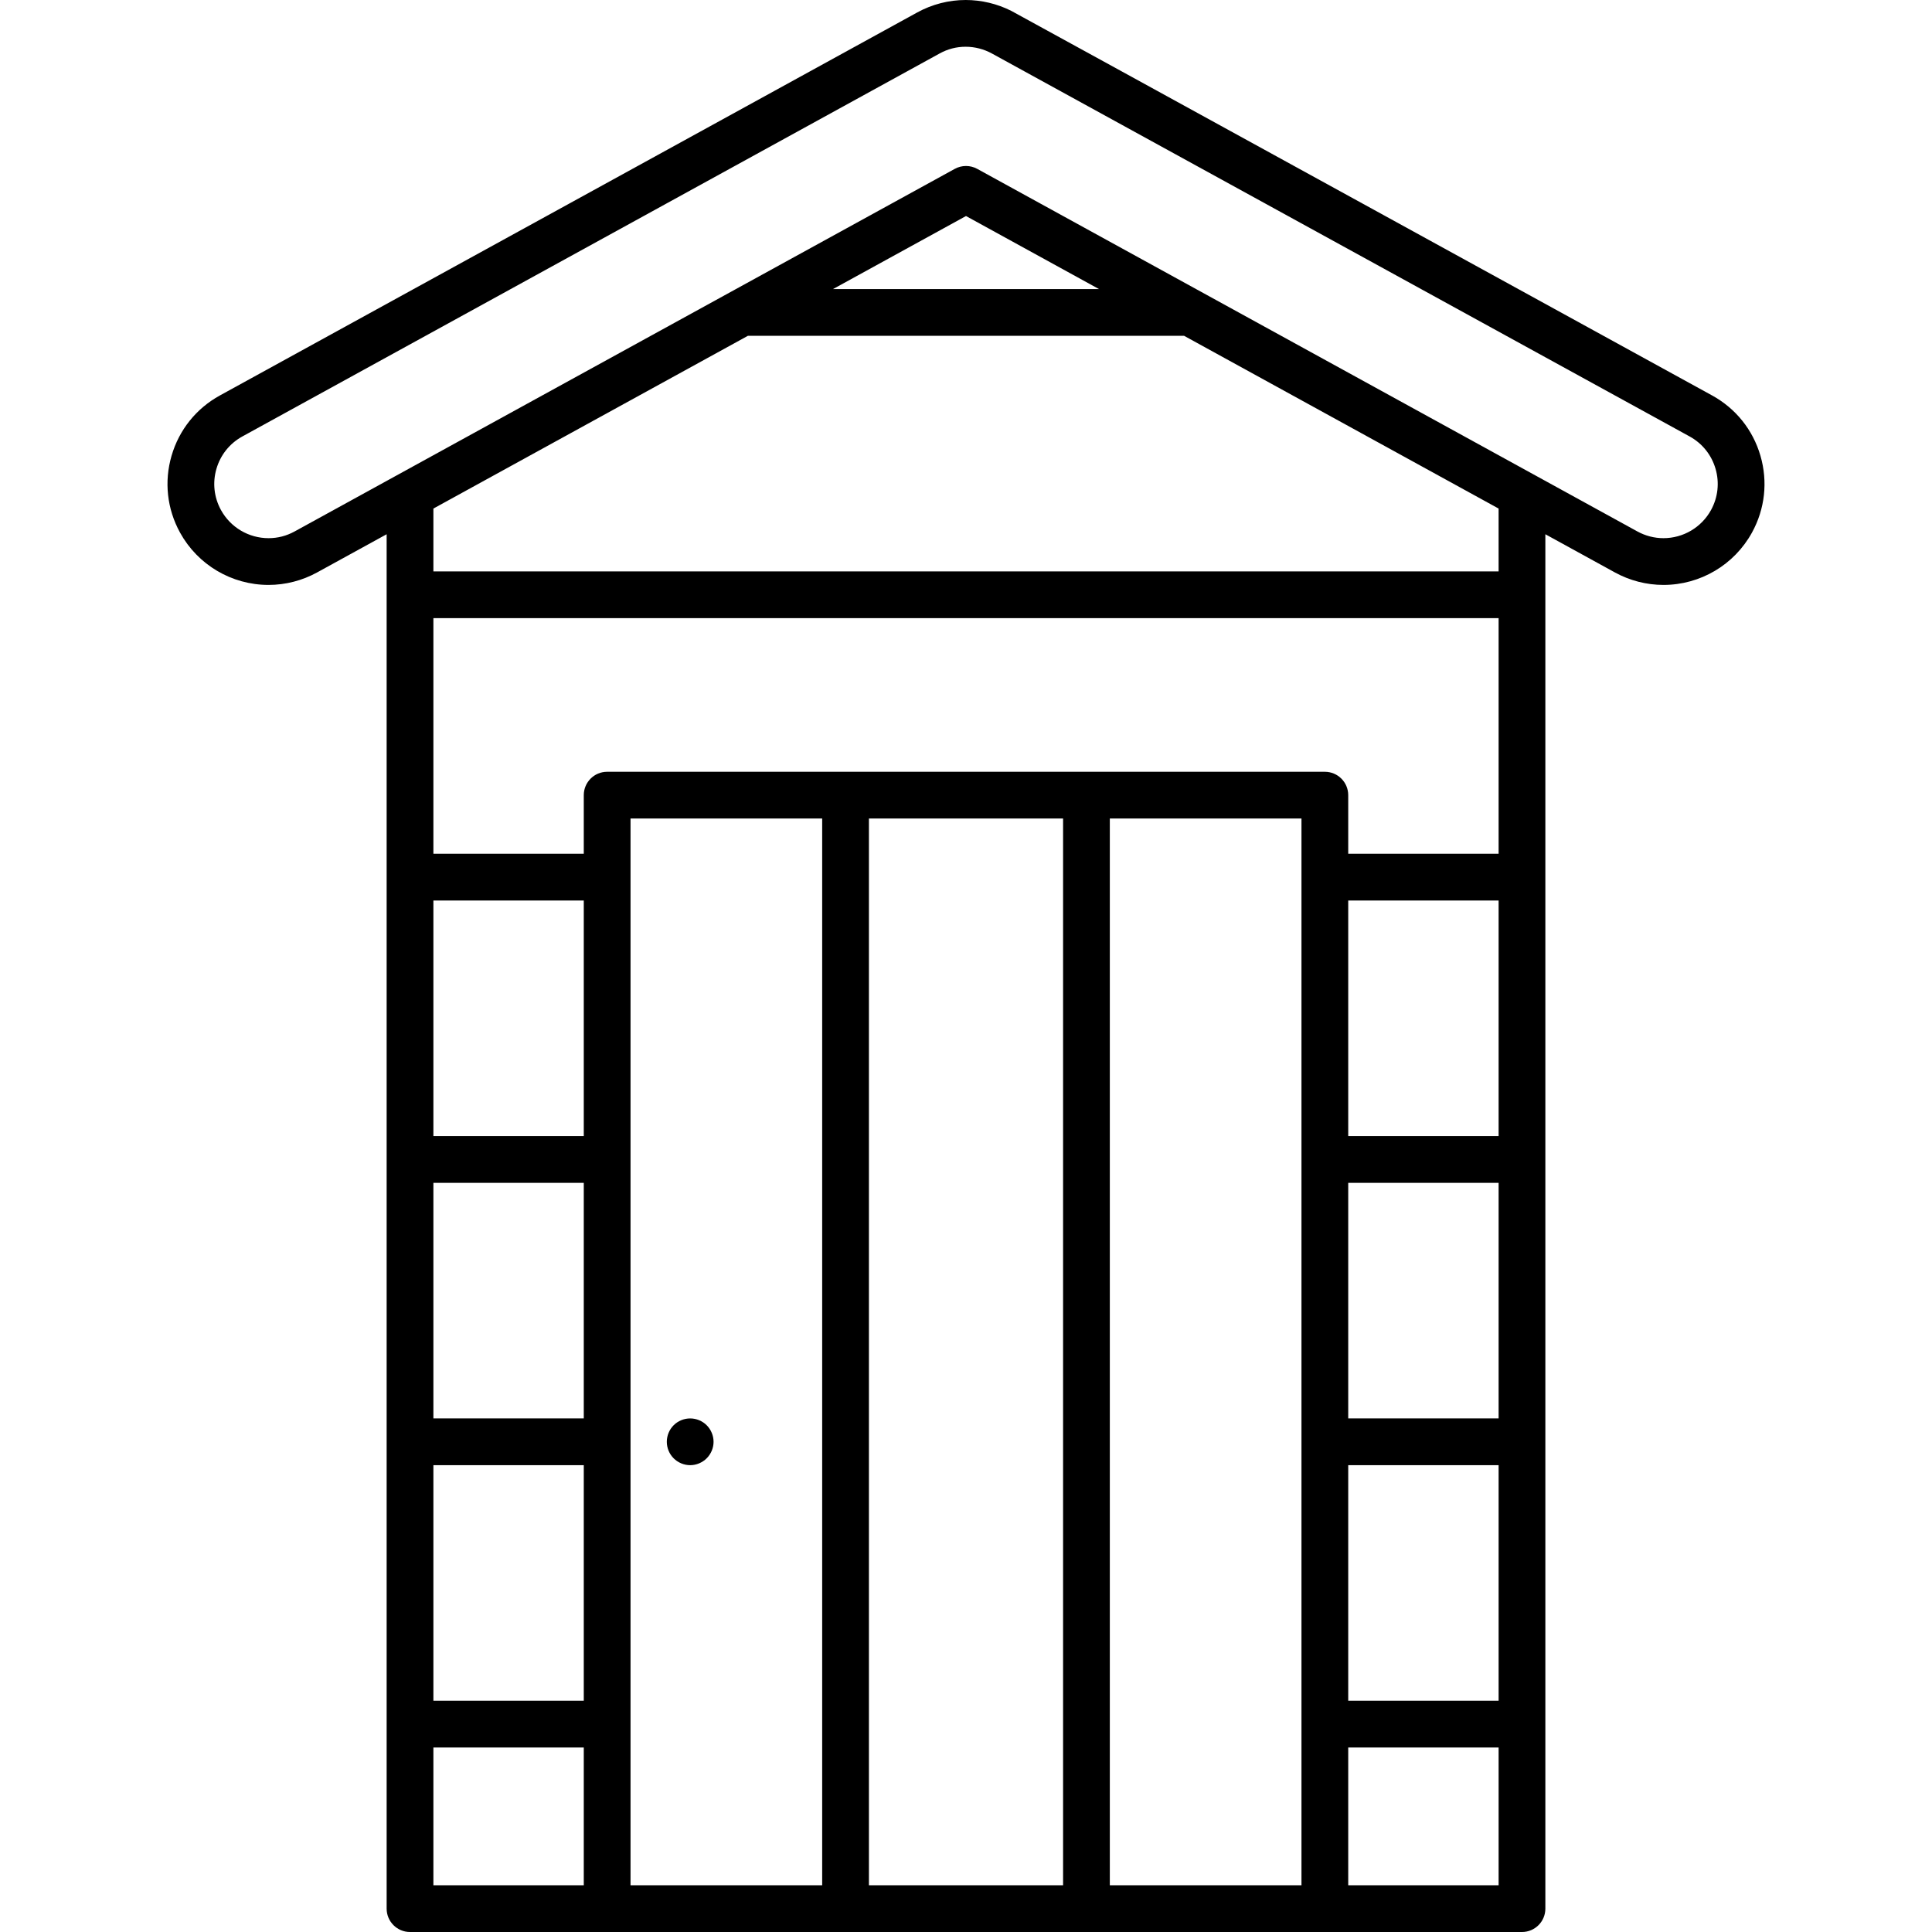
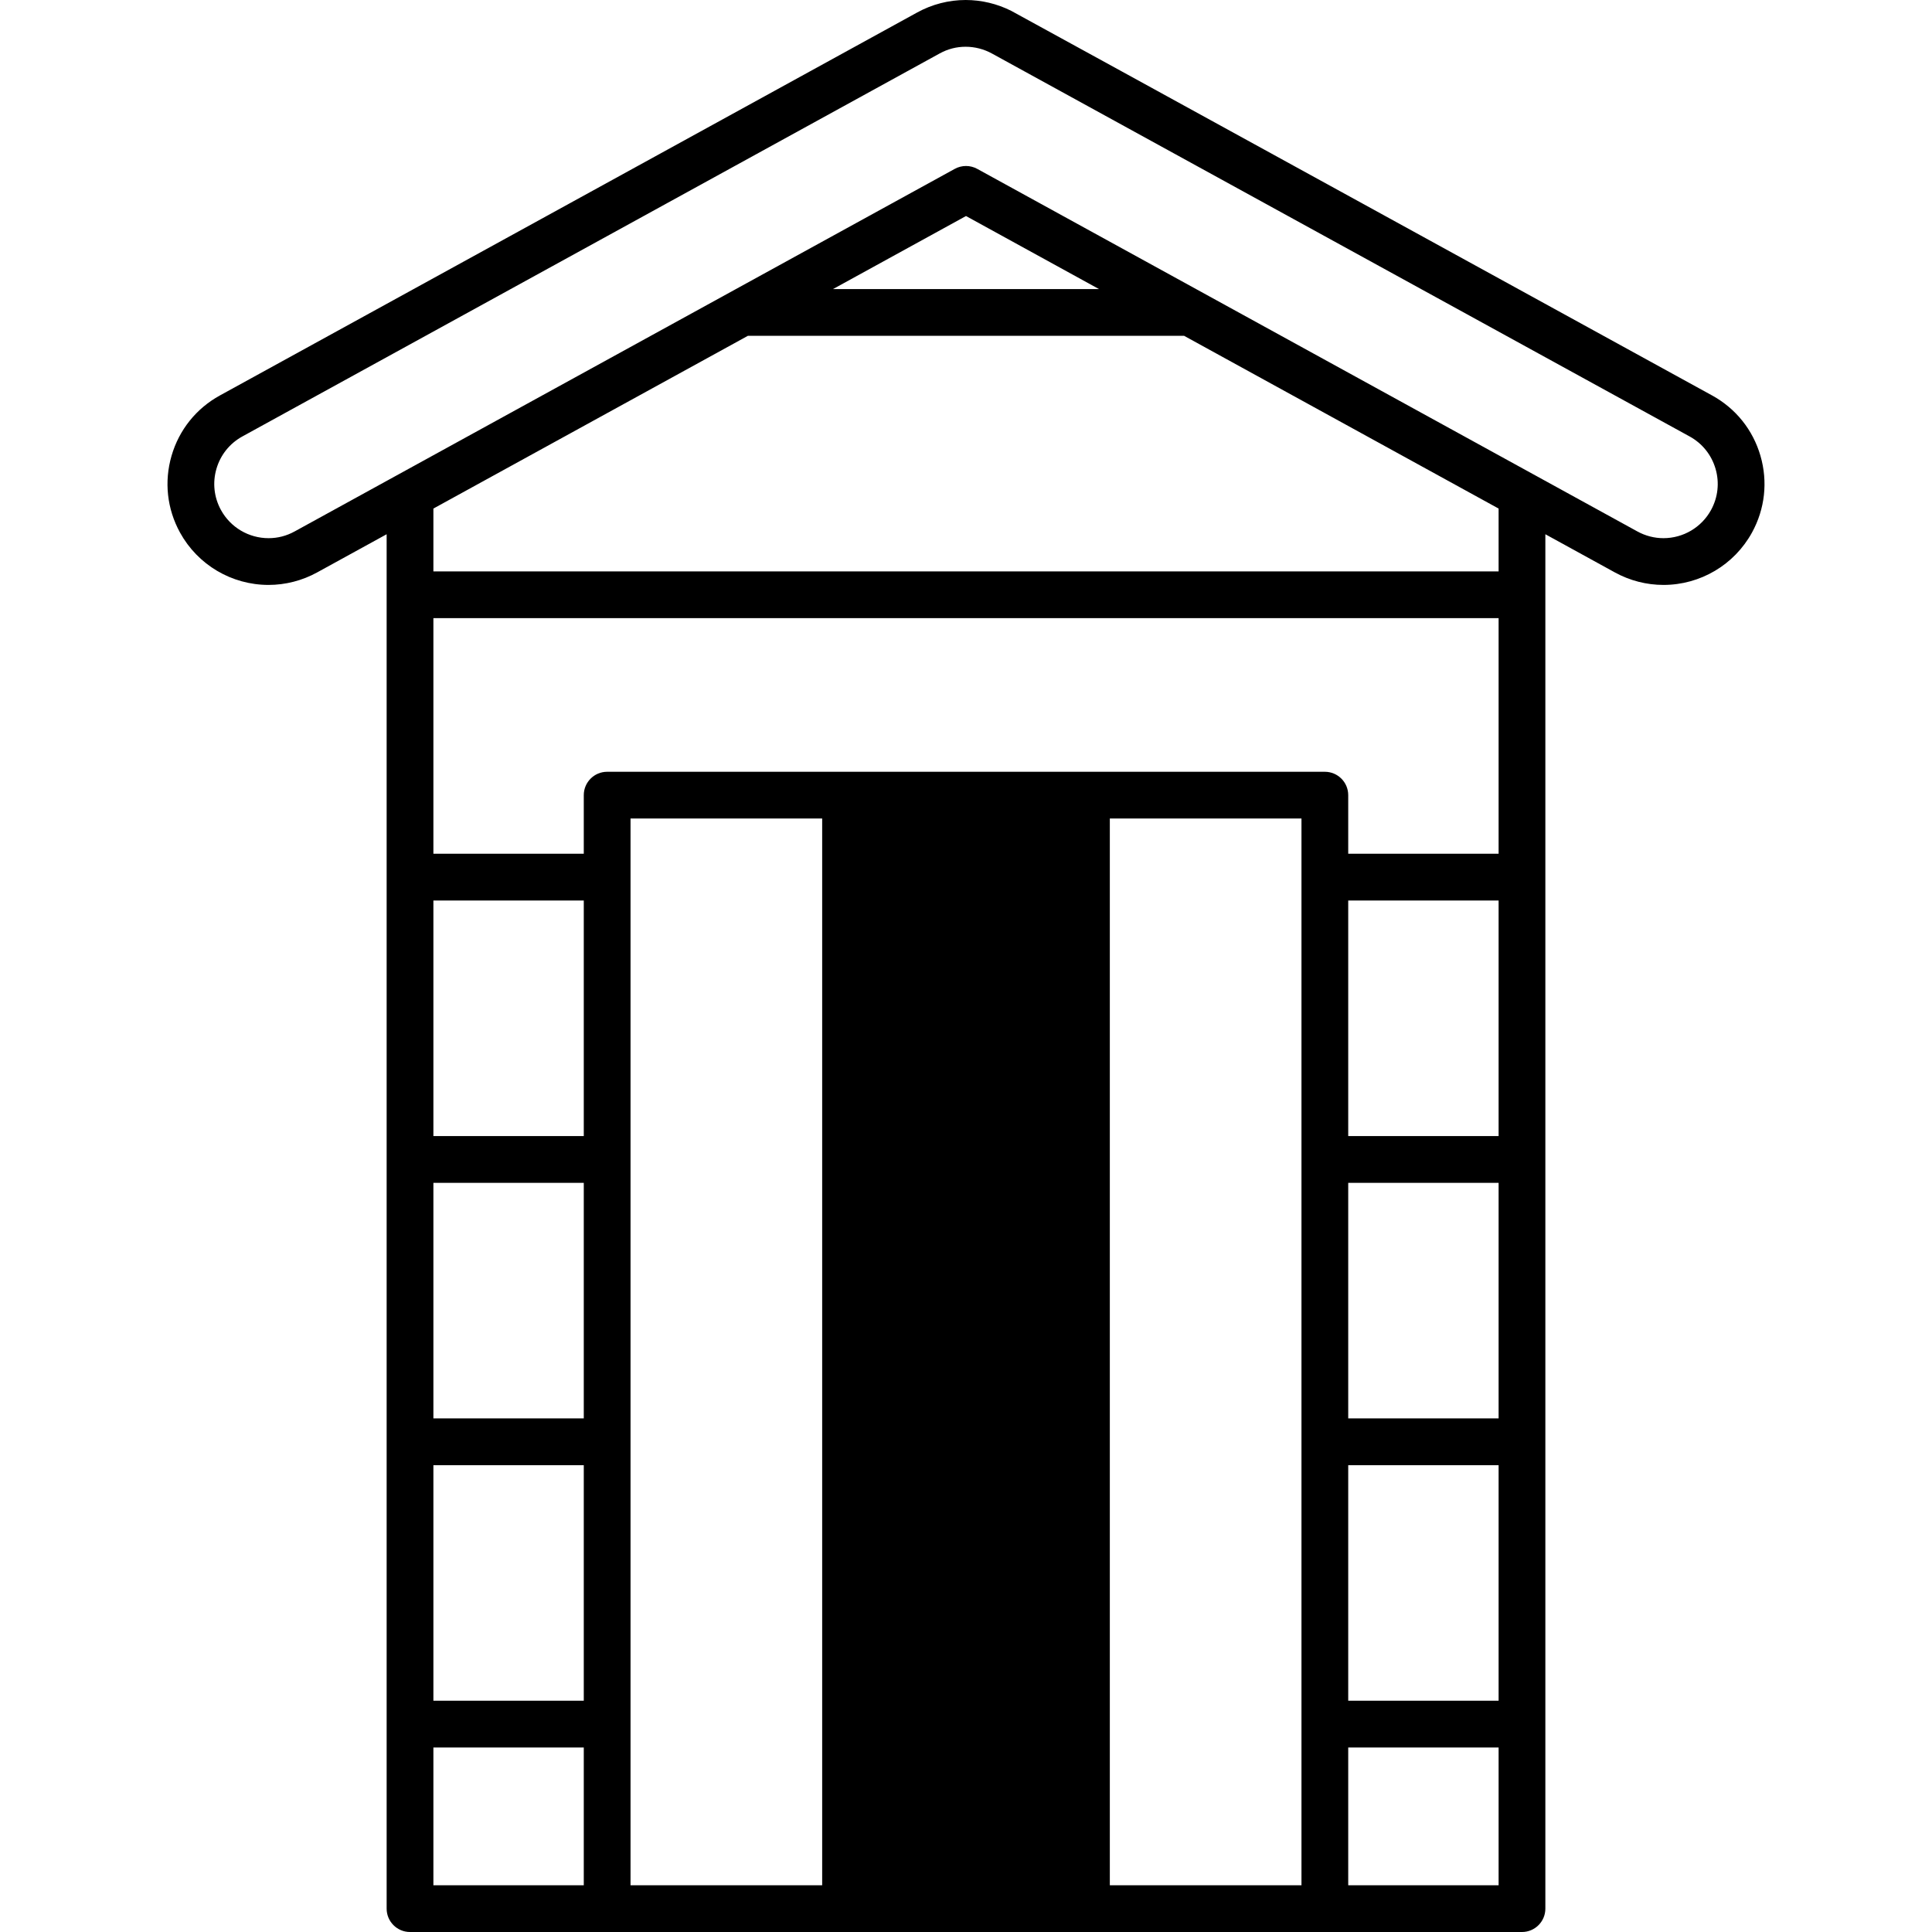
<svg xmlns="http://www.w3.org/2000/svg" fill="#000000" height="800px" width="800px" version="1.1" id="Capa_1" viewBox="0 0 413.281 413.281" xml:space="preserve">
  <g>
    <g>
      <g>
-         <path d="M147.641,313.42c-1.32,0-2.61-0.54-3.54-1.47c-0.931-0.93-1.46-2.21-1.46-3.53c0-1.319,0.529-2.61,1.46-3.54     c0.93-0.93,2.22-1.46,3.54-1.46c1.311,0,2.6,0.53,3.529,1.46c0.931,0.93,1.471,2.221,1.471,3.54c0,1.31-0.54,2.601-1.471,3.53     C150.241,312.88,148.952,313.42,147.641,313.42z" />
-       </g>
-       <path d="M376.583,97.491c-1.611-5.539-5.283-10.119-10.339-12.896c0,0-149.645-82.168-149.89-82.255    C213.323,0.807,209.954,0,206.563,0c-3.604,0-7.184,0.921-10.356,2.663L47.037,84.595c-5.056,2.777-8.727,7.357-10.339,12.896    c-1.611,5.539-0.969,11.374,1.808,16.429c3.795,6.91,11.054,11.203,18.943,11.203c3.611,0,7.201-0.923,10.382-2.67l14.877-8.171    v294c0,2.762,2.238,5,5,5h237.865c2.762,0,5-2.238,5-5v-294l14.877,8.171c3.181,1.747,6.771,2.67,10.382,2.67c0.001,0,0,0,0.001,0    c7.889,0,15.147-4.293,18.941-11.202C377.552,108.865,378.194,103.03,376.583,97.491z M124.878,403.281h-32.17v-29.467h32.17    V403.281z M124.878,363.814h-32.17v-50.396h32.17V363.814z M124.878,303.418h-32.17v-50.395h32.17V303.418z M124.878,243.023    h-32.17v-50.395h32.17V243.023z M227.407,175.093v228.187h-41.533V175.093H227.407z M175.874,403.281h-40.996V175.093h40.996    V403.281z M278.403,403.281h-40.996V175.093h40.996V403.281z M320.573,403.281h-32.17v-29.467h32.17V403.281z M320.573,363.814    h-32.17v-50.396h32.17V363.814z M320.573,303.418h-32.17v-50.395h32.17V303.418z M320.573,243.023h-32.17v-50.395h32.17V243.023z     M320.573,182.628h-32.17v-12.534c0-2.761-2.238-5-5-5H129.878c-2.762,0-5,2.239-5,5v12.534h-32.17v-50.395h227.865V182.628z     M320.573,122.232H92.708v-13.444l67.275-36.951h93.314l67.275,36.951V122.232z M178.19,61.837l28.45-15.626l28.45,15.626H178.19z     M366.01,109.106c-2.038,3.711-5.938,6.017-10.178,6.016c-1.933,0-3.858-0.496-5.567-1.435L209.048,36.125    c-0.75-0.412-1.578-0.618-2.407-0.618c-0.829,0-1.657,0.206-2.407,0.618L63.016,113.688c-1.734,0.952-3.607,1.435-5.567,1.435    c-4.24,0-8.14-2.305-10.179-6.017c-1.49-2.715-1.836-5.848-0.971-8.822c0.865-2.975,2.837-5.434,5.552-6.925L201.02,11.428    c1.727-0.948,3.59-1.428,5.543-1.428c1.969,0,3.926,0.506,5.659,1.465c0.214,0.118,149.207,81.895,149.207,81.895    c2.715,1.491,4.686,3.95,5.552,6.925C367.846,103.258,367.501,106.391,366.01,109.106z" />
+         </g>
+       <path d="M376.583,97.491c-1.611-5.539-5.283-10.119-10.339-12.896c0,0-149.645-82.168-149.89-82.255    C213.323,0.807,209.954,0,206.563,0c-3.604,0-7.184,0.921-10.356,2.663L47.037,84.595c-5.056,2.777-8.727,7.357-10.339,12.896    c-1.611,5.539-0.969,11.374,1.808,16.429c3.795,6.91,11.054,11.203,18.943,11.203c3.611,0,7.201-0.923,10.382-2.67l14.877-8.171    v294c0,2.762,2.238,5,5,5h237.865c2.762,0,5-2.238,5-5v-294l14.877,8.171c3.181,1.747,6.771,2.67,10.382,2.67c0.001,0,0,0,0.001,0    c7.889,0,15.147-4.293,18.941-11.202C377.552,108.865,378.194,103.03,376.583,97.491z M124.878,403.281h-32.17v-29.467h32.17    V403.281z M124.878,363.814h-32.17v-50.396h32.17V363.814z M124.878,303.418h-32.17v-50.395h32.17V303.418z M124.878,243.023    h-32.17v-50.395h32.17V243.023z M227.407,175.093v228.187h-41.533H227.407z M175.874,403.281h-40.996V175.093h40.996    V403.281z M278.403,403.281h-40.996V175.093h40.996V403.281z M320.573,403.281h-32.17v-29.467h32.17V403.281z M320.573,363.814    h-32.17v-50.396h32.17V363.814z M320.573,303.418h-32.17v-50.395h32.17V303.418z M320.573,243.023h-32.17v-50.395h32.17V243.023z     M320.573,182.628h-32.17v-12.534c0-2.761-2.238-5-5-5H129.878c-2.762,0-5,2.239-5,5v12.534h-32.17v-50.395h227.865V182.628z     M320.573,122.232H92.708v-13.444l67.275-36.951h93.314l67.275,36.951V122.232z M178.19,61.837l28.45-15.626l28.45,15.626H178.19z     M366.01,109.106c-2.038,3.711-5.938,6.017-10.178,6.016c-1.933,0-3.858-0.496-5.567-1.435L209.048,36.125    c-0.75-0.412-1.578-0.618-2.407-0.618c-0.829,0-1.657,0.206-2.407,0.618L63.016,113.688c-1.734,0.952-3.607,1.435-5.567,1.435    c-4.24,0-8.14-2.305-10.179-6.017c-1.49-2.715-1.836-5.848-0.971-8.822c0.865-2.975,2.837-5.434,5.552-6.925L201.02,11.428    c1.727-0.948,3.59-1.428,5.543-1.428c1.969,0,3.926,0.506,5.659,1.465c0.214,0.118,149.207,81.895,149.207,81.895    c2.715,1.491,4.686,3.95,5.552,6.925C367.846,103.258,367.501,106.391,366.01,109.106z" />
    </g>
  </g>
</svg>